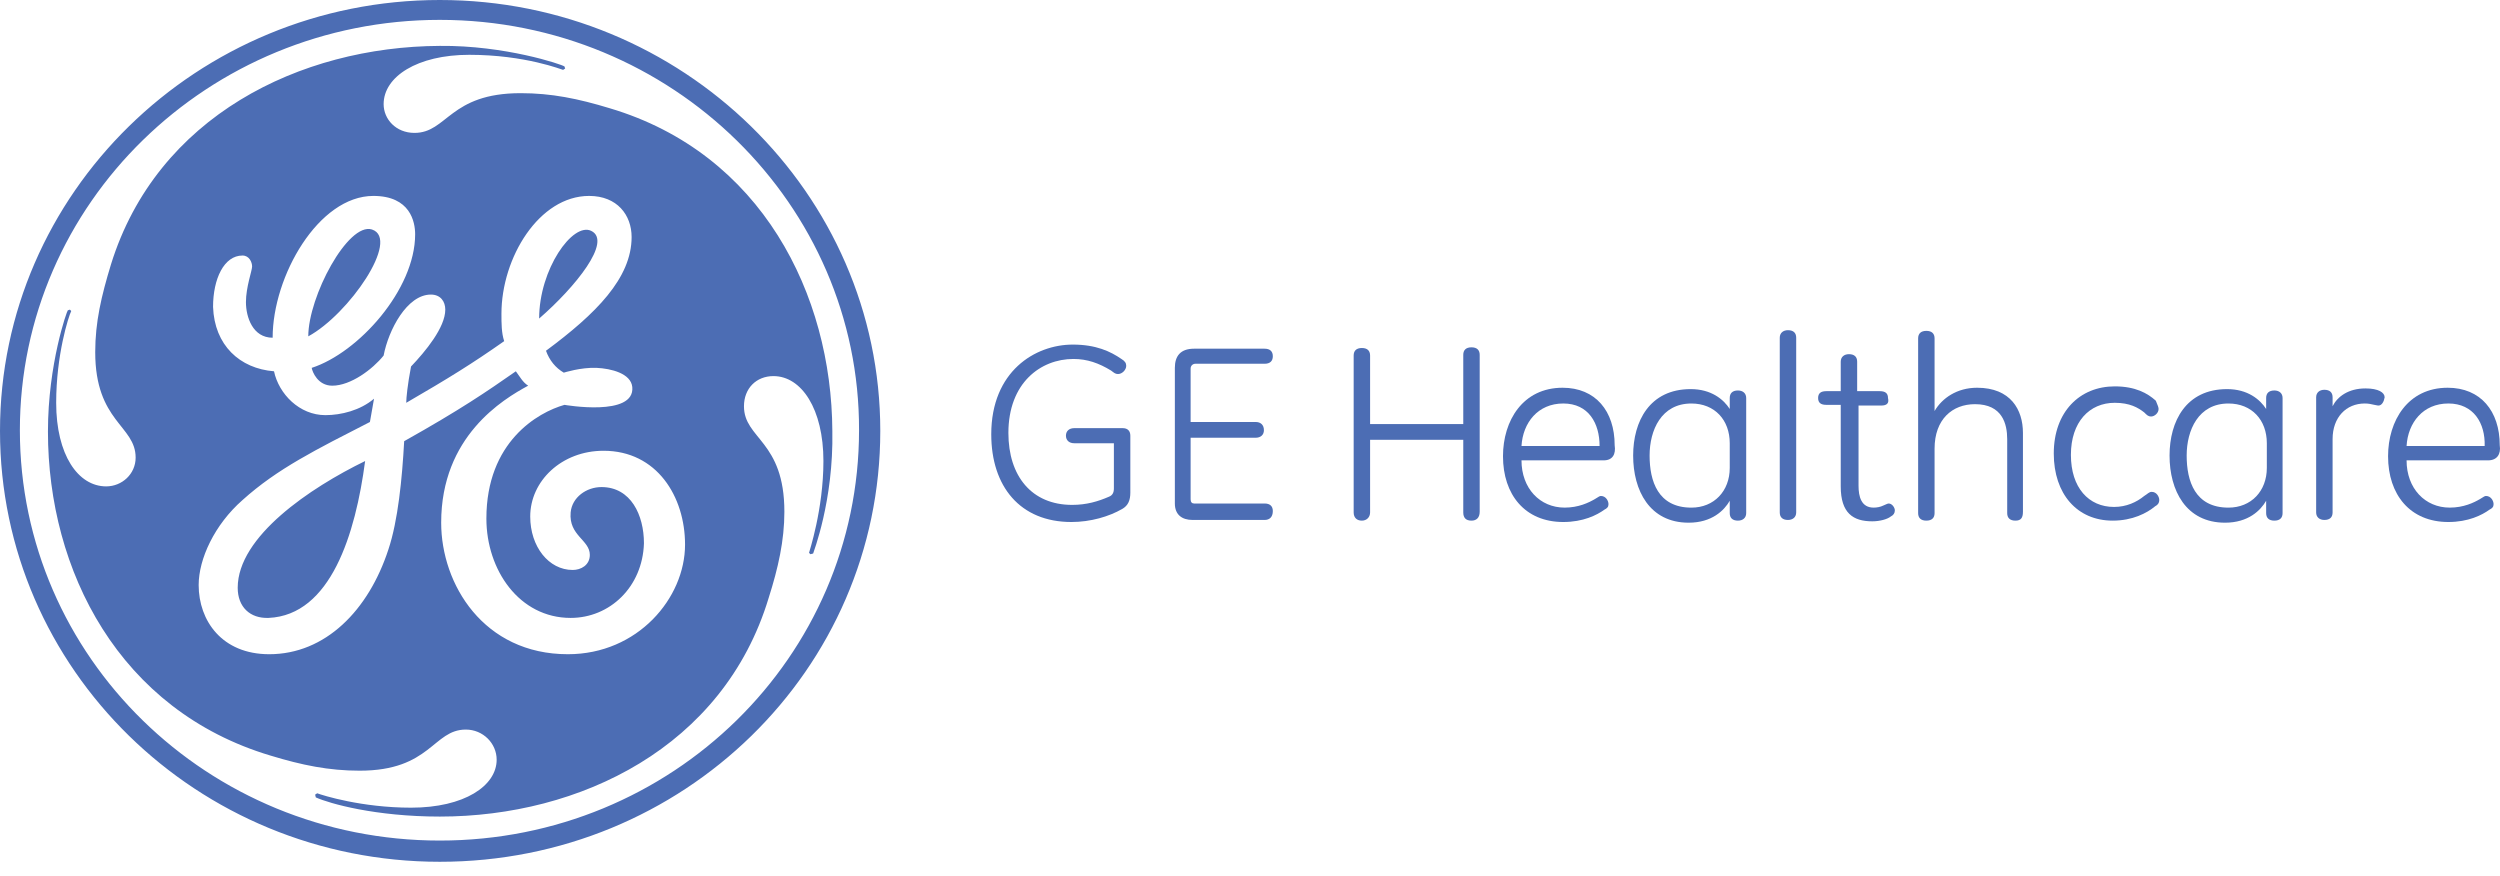
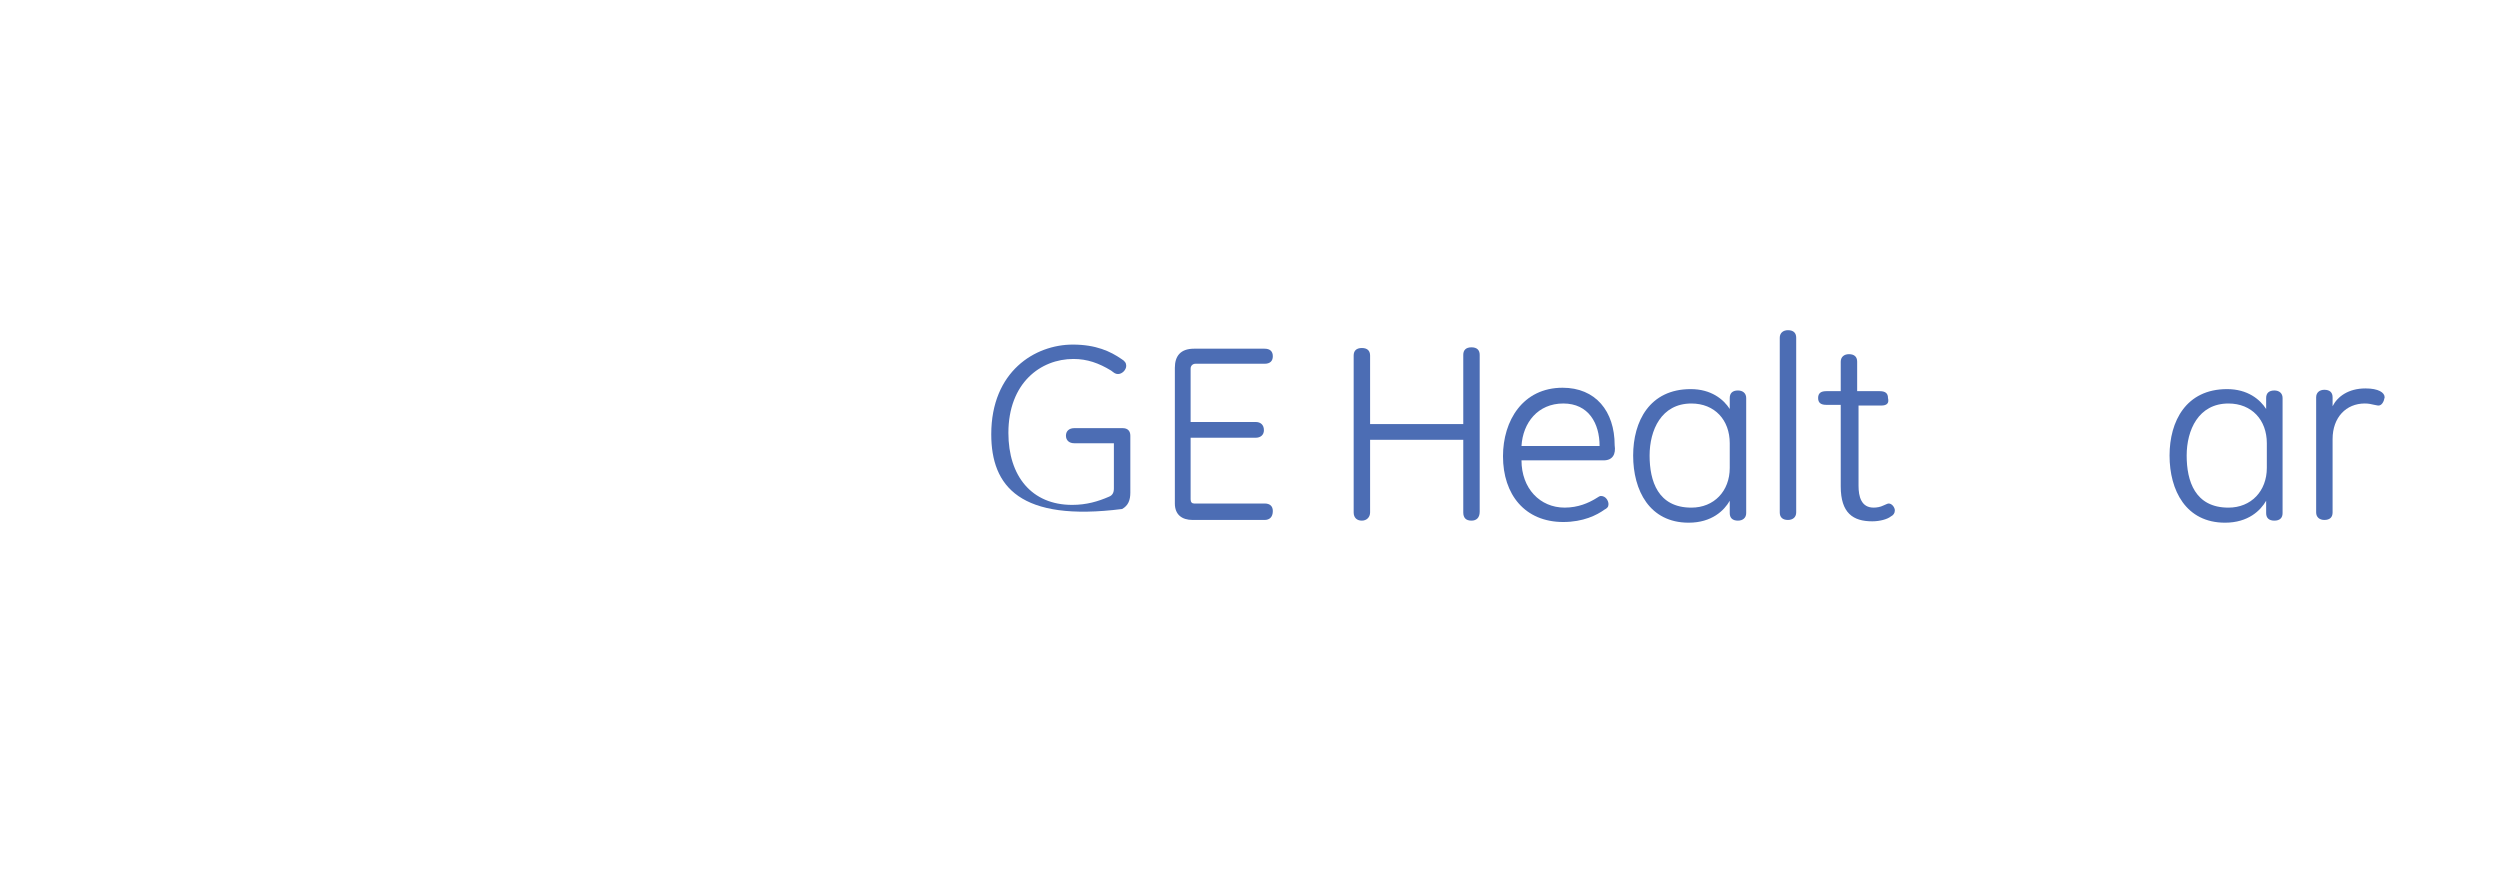
<svg xmlns="http://www.w3.org/2000/svg" width="157" height="55" viewBox="0 0 157 55" fill="none">
-   <path d="M33.858 20.005C33.858 16.907 35.966 13.939 37.127 14.498C38.461 15.143 36.138 18.026 33.858 20.005ZM19.36 21.123C19.36 18.628 21.855 13.939 23.36 14.412C25.167 15.014 21.898 19.747 19.36 21.123ZM16.864 38.805C15.703 38.848 14.928 38.117 14.928 36.912C14.928 33.685 19.488 30.631 22.93 28.953C22.328 33.513 20.779 38.633 16.864 38.805ZM37.901 28.308C35.277 28.308 33.298 30.201 33.298 32.438C33.298 34.331 34.46 35.794 35.966 35.794C36.482 35.794 37.041 35.492 37.041 34.847C37.041 33.901 35.708 33.642 35.837 32.18C35.923 31.233 36.826 30.588 37.773 30.588C39.622 30.588 40.44 32.352 40.44 34.116C40.354 36.869 38.289 38.805 35.837 38.805C32.61 38.805 30.545 35.794 30.545 32.567C30.545 27.749 33.772 25.899 35.449 25.425C35.449 25.425 39.88 26.2 39.708 24.307C39.622 23.447 38.375 23.145 37.471 23.102C36.482 23.059 35.406 23.403 35.406 23.403C34.89 23.102 34.503 22.629 34.288 22.027C37.428 19.704 39.665 17.466 39.665 14.885C39.665 13.509 38.762 12.304 36.998 12.304C33.858 12.304 31.491 16.176 31.491 19.704C31.491 20.306 31.491 20.908 31.663 21.424C29.642 22.844 28.179 23.748 25.512 25.296C25.512 24.995 25.598 24.135 25.813 23.016C26.716 22.07 27.964 20.564 27.964 19.445C27.964 18.929 27.663 18.499 27.06 18.499C25.555 18.499 24.393 20.736 24.092 22.328C23.403 23.188 22.027 24.221 20.865 24.221C19.962 24.221 19.618 23.36 19.575 23.102C22.5 22.156 26.071 18.198 26.071 14.713C26.071 13.939 25.77 12.304 23.447 12.304C20.005 12.304 17.122 17.337 17.122 21.209C15.875 21.209 15.445 19.919 15.445 18.972C15.445 18.026 15.832 16.993 15.832 16.735C15.832 16.477 15.66 16.047 15.229 16.047C14.068 16.047 13.38 17.51 13.38 19.273C13.466 21.683 15.057 23.145 17.208 23.317C17.51 24.737 18.8 26.071 20.435 26.071C21.424 26.071 22.629 25.77 23.489 25.038C23.403 25.555 23.317 25.985 23.231 26.501C19.876 28.222 17.424 29.426 15.229 31.405C13.466 32.954 12.476 35.105 12.476 36.74C12.476 38.977 13.939 41.085 16.907 41.085C20.435 41.085 23.145 38.332 24.393 34.503C24.995 32.696 25.253 30.072 25.382 27.706C28.91 25.727 30.545 24.608 32.395 23.317C32.653 23.662 32.825 24.006 33.169 24.221C31.577 25.081 27.706 27.404 27.706 32.825C27.706 36.697 30.373 41.085 35.664 41.085C40.053 41.085 43.021 37.557 43.021 34.202C43.021 31.19 41.257 28.308 37.901 28.308ZM51.066 34.761L50.894 34.804L50.808 34.718C50.808 34.675 51.711 32.008 51.711 28.953C51.711 25.684 50.335 23.619 48.571 23.619C47.495 23.619 46.721 24.393 46.721 25.512C46.721 27.576 49.259 27.663 49.259 32.137C49.259 33.944 48.872 35.664 48.27 37.557C45.43 46.936 36.396 51.281 27.619 51.281C23.576 51.281 20.693 50.464 19.833 50.077L19.79 49.904L19.919 49.818C20.263 49.947 22.715 50.722 25.813 50.722C29.168 50.722 31.19 49.345 31.19 47.71C31.19 46.678 30.33 45.817 29.254 45.817C27.189 45.817 27.06 48.399 22.586 48.399C20.65 48.399 18.972 48.054 16.993 47.452C7.486 44.613 3.011 35.837 3.011 27.103C3.011 22.844 4.216 19.488 4.259 19.488L4.388 19.445L4.474 19.532C4.302 19.876 3.528 22.285 3.528 25.296C3.528 28.566 4.904 30.545 6.668 30.545C7.658 30.545 8.518 29.771 8.518 28.738C8.518 26.716 5.98 26.501 5.98 22.113C5.98 20.22 6.367 18.585 6.969 16.606C9.852 7.314 18.843 2.925 27.619 2.882C31.706 2.839 35.277 4.044 35.449 4.173L35.492 4.302L35.363 4.388C35.32 4.388 32.997 3.442 29.469 3.442C26.2 3.442 24.092 4.818 24.092 6.539C24.092 7.486 24.866 8.346 26.028 8.346C28.093 8.346 28.222 5.851 32.696 5.851C34.632 5.851 36.31 6.195 38.289 6.797C47.839 9.637 52.227 18.499 52.271 27.06C52.357 31.448 51.066 34.718 51.066 34.761ZM27.619 1.248C13.078 1.248 1.248 12.777 1.248 27.017C1.248 41.257 13.035 52.787 27.619 52.787C42.204 52.787 53.948 41.257 53.948 27.017C53.991 12.863 42.204 1.248 27.619 1.248ZM27.619 54.12C12.39 54.12 0 42.032 0 27.06C0 12.132 12.39 0 27.619 0C42.849 0 55.282 12.132 55.282 27.06C55.282 42.075 42.892 54.12 27.619 54.12Z" fill="#4C6DB4" />
-   <path d="M70.985 30.932C70.985 31.405 70.856 31.75 70.469 31.965C69.651 32.438 68.49 32.782 67.285 32.782C64.058 32.782 62.251 30.545 62.251 27.275C62.251 23.317 65.005 21.64 67.371 21.64C68.834 21.64 69.737 22.07 70.425 22.543C70.641 22.672 70.727 22.801 70.727 22.973C70.727 23.231 70.469 23.49 70.21 23.49C70.038 23.49 69.952 23.404 69.78 23.274C69.006 22.801 68.274 22.543 67.414 22.543C65.349 22.543 63.327 24.049 63.327 27.189C63.327 29.9 64.79 31.707 67.328 31.707C68.231 31.707 68.963 31.491 69.651 31.19C69.866 31.104 69.952 30.932 69.952 30.674V27.835H67.457C67.156 27.835 66.941 27.663 66.941 27.361C66.941 27.06 67.156 26.888 67.457 26.888H70.511C70.813 26.888 70.985 27.06 70.985 27.361V30.932Z" fill="#4C6DB4" />
+   <path d="M70.985 30.932C70.985 31.405 70.856 31.75 70.469 31.965C64.058 32.782 62.251 30.545 62.251 27.275C62.251 23.317 65.005 21.64 67.371 21.64C68.834 21.64 69.737 22.07 70.425 22.543C70.641 22.672 70.727 22.801 70.727 22.973C70.727 23.231 70.469 23.49 70.21 23.49C70.038 23.49 69.952 23.404 69.78 23.274C69.006 22.801 68.274 22.543 67.414 22.543C65.349 22.543 63.327 24.049 63.327 27.189C63.327 29.9 64.79 31.707 67.328 31.707C68.231 31.707 68.963 31.491 69.651 31.19C69.866 31.104 69.952 30.932 69.952 30.674V27.835H67.457C67.156 27.835 66.941 27.663 66.941 27.361C66.941 27.06 67.156 26.888 67.457 26.888H70.511C70.813 26.888 70.985 27.06 70.985 27.361V30.932Z" fill="#4C6DB4" />
  <path d="M79.417 32.653H74.9C74.211 32.653 73.781 32.309 73.781 31.62V23.102C73.781 22.371 74.125 21.898 74.986 21.898H79.417C79.761 21.898 79.933 22.07 79.933 22.371C79.933 22.672 79.761 22.844 79.417 22.844H75.072C74.9 22.844 74.771 22.973 74.771 23.145V26.501H78.858C79.159 26.501 79.374 26.673 79.374 27.017C79.374 27.318 79.159 27.49 78.858 27.49H74.771V31.362C74.771 31.534 74.857 31.62 74.986 31.62H79.417C79.761 31.62 79.933 31.793 79.933 32.094C79.933 32.481 79.718 32.653 79.417 32.653Z" fill="#4C6DB4" />
  <path d="M92.409 32.696C92.065 32.696 91.893 32.524 91.893 32.18V27.619H86.042V32.18C86.042 32.481 85.827 32.696 85.526 32.696C85.225 32.696 85.01 32.524 85.01 32.18V22.328C85.01 22.027 85.182 21.855 85.526 21.855C85.87 21.855 86.042 22.027 86.042 22.328V26.63H91.893V22.285C91.893 21.984 92.065 21.812 92.409 21.812C92.753 21.812 92.925 21.984 92.925 22.285V32.137C92.925 32.524 92.71 32.696 92.409 32.696Z" fill="#4C6DB4" />
  <path d="M100.712 28.91H95.55C95.55 30.674 96.711 31.878 98.26 31.878C99.121 31.878 99.766 31.577 100.196 31.319C100.411 31.19 100.454 31.147 100.54 31.147C100.841 31.147 101.013 31.448 101.013 31.663C101.013 31.835 100.927 31.922 100.755 32.008C100.282 32.352 99.422 32.782 98.174 32.782C95.765 32.782 94.388 31.061 94.388 28.652C94.388 26.415 95.636 24.35 98.131 24.35C100.196 24.35 101.401 25.813 101.401 27.964C101.487 28.523 101.272 28.91 100.712 28.91ZM98.174 25.339C96.582 25.339 95.636 26.544 95.55 28.007H100.454C100.454 26.587 99.766 25.339 98.174 25.339Z" fill="#4C6DB4" />
  <path d="M109.144 32.696C108.8 32.696 108.628 32.524 108.628 32.223V31.448C108.284 32.051 107.51 32.825 106.047 32.825C103.595 32.825 102.562 30.803 102.562 28.609C102.562 26.458 103.595 24.436 106.176 24.436C107.467 24.436 108.241 25.081 108.628 25.684V24.995C108.628 24.694 108.8 24.522 109.144 24.522C109.446 24.522 109.661 24.694 109.661 24.995V32.223C109.661 32.524 109.446 32.696 109.144 32.696ZM108.628 27.835C108.628 26.372 107.682 25.34 106.219 25.34C104.326 25.34 103.595 27.017 103.595 28.609C103.595 30.201 104.111 31.879 106.219 31.879C107.639 31.879 108.628 30.846 108.628 29.384V27.835Z" fill="#4C6DB4" />
  <path d="M112.801 32.18C112.801 32.481 112.586 32.653 112.285 32.653C111.941 32.653 111.769 32.481 111.769 32.18V21.209C111.769 20.908 111.984 20.736 112.285 20.736C112.629 20.736 112.801 20.908 112.801 21.209V32.18Z" fill="#4C6DB4" />
  <path d="M118.136 25.468H116.716V30.502C116.716 31.19 116.888 31.878 117.663 31.878C117.878 31.878 118.093 31.835 118.265 31.75C118.394 31.706 118.523 31.62 118.609 31.62C118.824 31.62 118.996 31.878 118.996 32.051C118.996 32.223 118.91 32.352 118.738 32.438C118.523 32.61 118.05 32.739 117.577 32.739C116.372 32.739 115.598 32.223 115.598 30.545V25.425H114.694C114.35 25.425 114.178 25.296 114.178 24.995C114.178 24.694 114.35 24.565 114.694 24.565H115.598V22.715C115.598 22.414 115.813 22.242 116.114 22.242C116.458 22.242 116.63 22.414 116.63 22.715V24.565H118.05C118.394 24.565 118.566 24.694 118.566 24.995C118.652 25.339 118.48 25.468 118.136 25.468Z" fill="#4C6DB4" />
-   <path d="M126.568 32.696C126.224 32.696 126.052 32.524 126.052 32.223V27.576C126.052 26.63 125.751 25.382 124.03 25.382C122.61 25.382 121.491 26.329 121.491 28.179V32.223C121.491 32.524 121.319 32.696 120.975 32.696C120.631 32.696 120.459 32.524 120.459 32.223V21.252C120.459 20.951 120.631 20.779 120.975 20.779C121.319 20.779 121.491 20.951 121.491 21.252V25.813C121.965 24.995 122.911 24.35 124.159 24.35C126.267 24.35 127.041 25.727 127.041 27.189V32.137C127.041 32.524 126.912 32.696 126.568 32.696Z" fill="#4C6DB4" />
-   <path d="M135.559 25.684C135.559 25.942 135.301 26.157 135.086 26.157C134.914 26.157 134.828 26.071 134.656 25.899C134.269 25.598 133.752 25.296 132.806 25.296C131.214 25.296 130.053 26.501 130.053 28.566C130.053 30.631 131.171 31.836 132.763 31.836C133.537 31.836 134.183 31.535 134.656 31.147C134.871 31.018 134.957 30.889 135.129 30.889C135.43 30.889 135.602 31.19 135.602 31.405C135.602 31.578 135.516 31.707 135.344 31.793C134.828 32.223 133.925 32.696 132.677 32.696C130.44 32.696 128.977 31.018 128.977 28.48C128.977 25.856 130.612 24.264 132.806 24.264C134.097 24.264 134.871 24.694 135.387 25.167C135.516 25.468 135.559 25.598 135.559 25.684Z" fill="#4C6DB4" />
  <path d="M142.83 32.696C142.486 32.696 142.314 32.524 142.314 32.223V31.448C141.969 32.051 141.195 32.825 139.732 32.825C137.28 32.825 136.248 30.803 136.248 28.609C136.248 26.458 137.28 24.436 139.861 24.436C141.152 24.436 141.926 25.081 142.314 25.684V24.995C142.314 24.694 142.486 24.522 142.83 24.522C143.131 24.522 143.346 24.694 143.346 24.995V32.223C143.346 32.524 143.174 32.696 142.83 32.696ZM142.357 27.835C142.357 26.372 141.41 25.34 139.947 25.34C138.055 25.34 137.323 27.017 137.323 28.609C137.323 30.201 137.839 31.879 139.947 31.879C141.367 31.879 142.357 30.846 142.357 29.384V27.835Z" fill="#4C6DB4" />
  <path d="M149.369 25.468C149.283 25.468 149.154 25.425 149.111 25.425C148.896 25.382 148.767 25.339 148.509 25.339C147.347 25.339 146.487 26.2 146.487 27.576V32.18C146.487 32.481 146.315 32.653 145.97 32.653C145.669 32.653 145.454 32.481 145.454 32.18V24.952C145.454 24.651 145.669 24.479 145.97 24.479C146.315 24.479 146.487 24.651 146.487 24.952V25.512C146.788 24.909 147.476 24.393 148.552 24.393C149.369 24.393 149.756 24.651 149.756 24.952C149.713 25.21 149.584 25.468 149.369 25.468Z" fill="#4C6DB4" />
-   <path d="M156.252 28.91H151.133C151.133 30.674 152.294 31.878 153.843 31.878C154.704 31.878 155.349 31.577 155.779 31.319C155.994 31.19 156.037 31.147 156.123 31.147C156.425 31.147 156.597 31.448 156.597 31.663C156.597 31.835 156.511 31.922 156.338 32.008C155.865 32.352 155.005 32.782 153.757 32.782C151.348 32.782 149.971 31.061 149.971 28.652C149.971 26.415 151.219 24.35 153.714 24.35C155.779 24.35 156.984 25.813 156.984 27.964C157.07 28.523 156.812 28.91 156.252 28.91ZM153.757 25.339C152.165 25.339 151.219 26.544 151.133 28.007H156.037C156.08 26.587 155.349 25.339 153.757 25.339Z" fill="#4C6DB4" />
</svg>